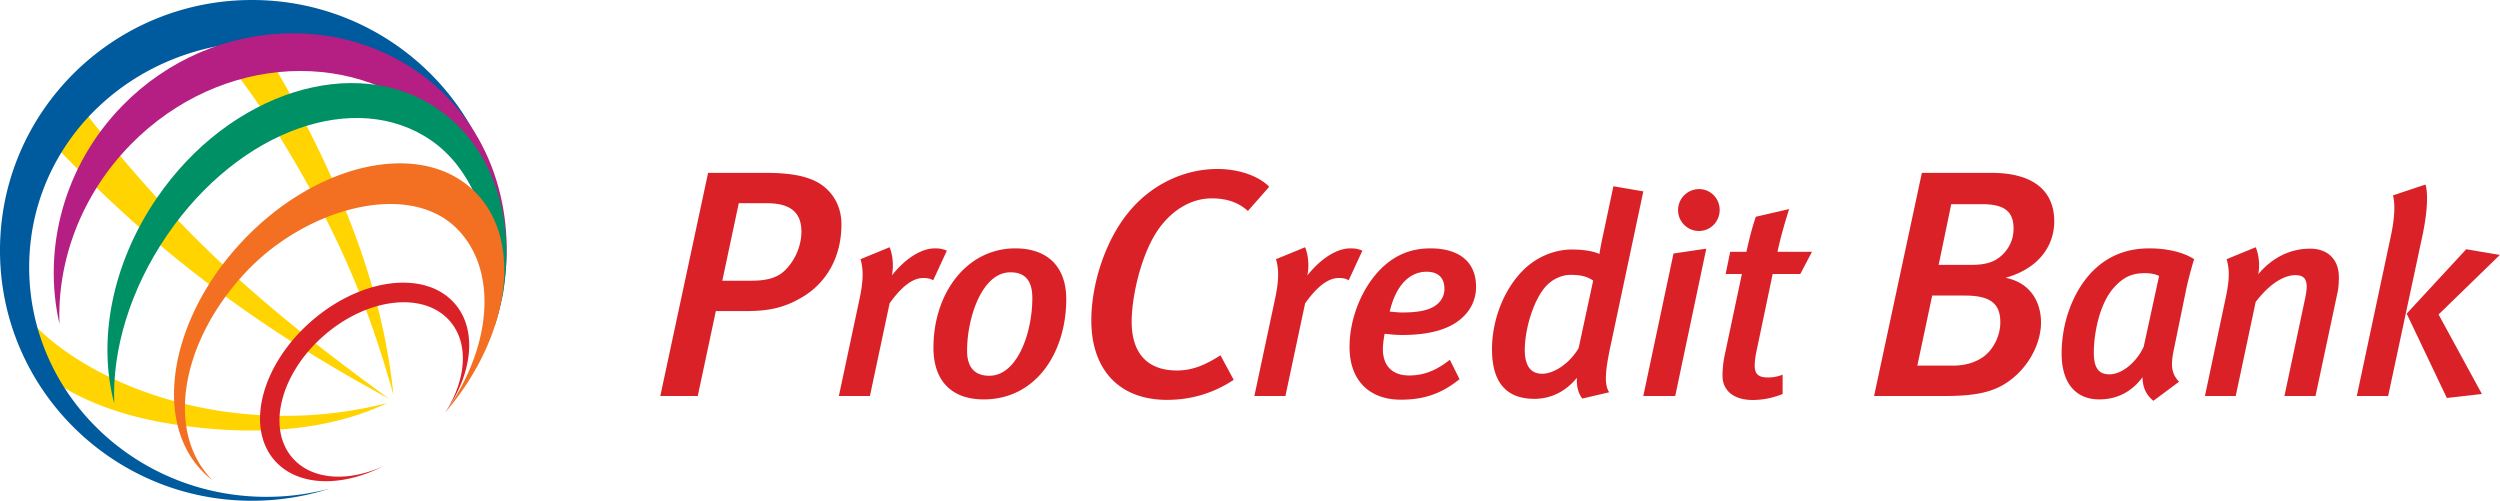
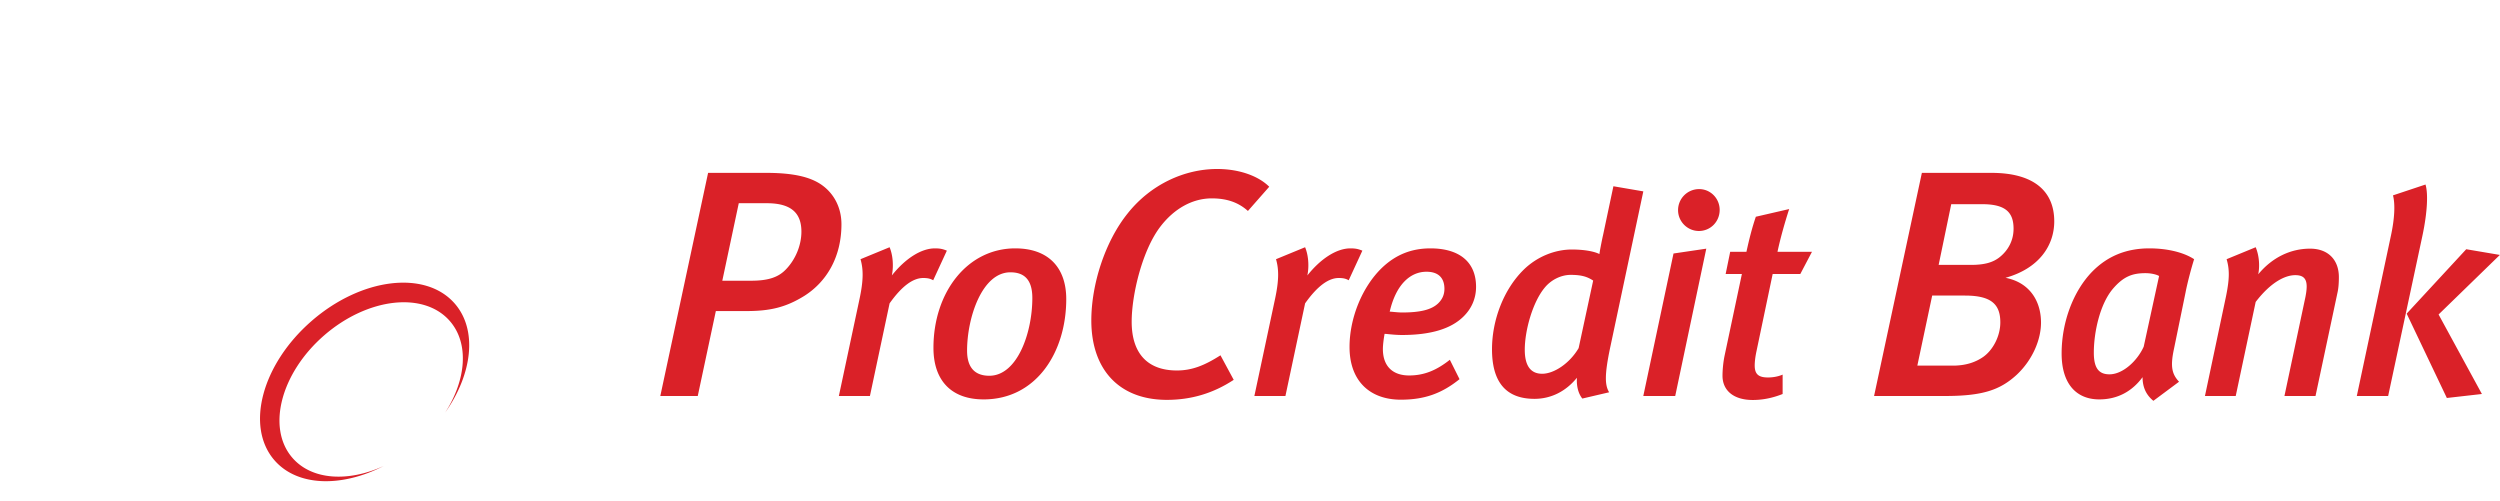
<svg xmlns="http://www.w3.org/2000/svg" viewBox="0 0 2433 488" fill-rule="evenodd" clip-rule="evenodd" stroke-linejoin="round" stroke-miterlimit="2">
-   <path d="M236.66 402.732c-101.987-9.746-192.245-58.696-225.687-115.167 1.738 10.588 13.804 33.717 19.33 48.959 4.028 11.158 9.874 20.245 12.608 28.437 42.22 29.888 90.666 45.496 157.27 51.859 68.659 6.55 129.034-1.85 176.65-24.584-41.779 10.633-87.804 15.475-140.17 10.496M157.182 197.39c-35.105-38.167-66.63-76.733-93.93-114.333A371.833 371.833 0 0051.09 99.91c-6.004 8.767-10.838 16.992-14.488 23.83 26.863 29.432 56.625 59.14 88.875 88.3 91.9 83.116 181.446 137.058 253.005 175.97-64.509-47.475-142.705-105.262-221.3-190.62M302.27 129.96c-26.243-52.237-46.78-86.82-77.022-127.39-3.92.416-10.516 3.72-22.125 5.533-8.7 1.375-17.537.475-24.579 3.295 44.096 46.288 79.67 94.717 118.8 164.405 44.521 79.233 66.85 142.433 85.6 208.529-7.95-76.113-31.192-155.863-80.675-254.371" fill="#ffd400" fill-rule="nonzero" />
-   <path d="M259.357 483.524c-127.559 0-230.959-99.984-230.959-223.342 0-123.354 102.767-219.767 230.334-219.767 125.07 0 227.541 92.55 231.47 212.584.121-3.084.196-6.196.196-9.309C490.398 109.09 380.623.003 245.202.003 109.786.003-.002 109.09-.002 243.69c0 134.563 109.788 243.65 245.204 243.65 26.4 0 51.813-4.166 75.634-11.829a239.185 239.185 0 01-61.48 8.013" fill="#005a9e" fill-rule="nonzero" />
-   <path d="M127.236 140.59c87.412-89.104 223.4-95.858 303.737-15.075 49.067 49.354 68.555 123.796 51.788 187.642 22.72-75.971 8.812-162.08-48.883-220.1-84.509-84.984-227.021-79.654-314.438 9.475-57.563 58.691-78.25 139.92-61.538 212.825-2.404-61.213 20.954-125.45 69.334-174.767" fill="#b51e82" fill-rule="nonzero" />
-   <path d="M478.378 265.707c-.721-53.625-21.217-103.225-58.913-129.175-72.904-50.159-186.163-10.925-256.763 92.183-36.55 53.384-53.612 112.4-51.529 163.88-16.167-60.363-2.85-135.171 41.525-199.988C223.311 89.498 345.686 50.757 426.07 106.06c47.613 32.754 70.746 91.62 66.238 155.238 0 0-1.438 18.337-3.154 26.341-1.63 7.6-5.846 24.075-7.521 28.925-1.663 4.821-3.254-50.858-3.254-50.858" fill="#009066" fill-rule="nonzero" />
-   <path d="M236.098 234.544c-71.991 76.342-88.287 177.896-36.383 226.838a85.523 85.523 0 007.204 6.088c-45.696-45.696-31.97-133.205 31.25-201.492 58.092-62.796 156.95-90.238 204.788-45.104 42.175 39.77 36.529 116.129-9.734 180.67 64.105-74.95 76.8-169.82 27.184-216.591-51.904-48.938-152.334-26.734-224.309 49.591" fill="#f36f21" fill-rule="nonzero" />
  <path d="M303.294 312.353c-48.462 42.104-64.67 102.783-36.192 135.579 22.313 25.68 65.425 26.6 106.346 5.538-34.412 15.85-69.92 13.908-88.841-7.875-25.263-29.071-11.425-82.442 30.87-119.205 42.334-36.754 97.1-42.996 122.346-13.908 18.934 21.783 15.925 57.204-4.6 89.067 26.555-37.571 31.671-80.396 9.371-106.067-28.47-32.775-90.85-25.238-139.3 16.87M746.307 197.773h-27.342l-16.02 75.417h28.279c17.283 0 26.712-3.77 33.62-11 9.43-9.737 15.084-23.566 15.084-36.766 0-17.909-9.742-27.65-33.621-27.65m36.45 90.187c-18.225 11.313-33.625 14.77-56.563 14.77h-29.537l-17.596 82.643h-36.45l46.504-217.138h56.563c26.712 0 42.737 4.083 53.42 11.312 12.884 8.8 19.797 22.938 19.797 38.655 0 32.362-14.767 56.246-36.138 69.758M908.178 272.774c-2.775-1.663-5.55-2.221-9.708-2.221-9.705 0-20.521 7.496-32.721 24.687l-19.138 90.13h-30.229l19.967-93.738c4.158-19.133 3.883-29.675 1.108-39.383l28.292-11.646c3.046 7.212 4.158 17.75 2.212 27.458 12.763-16.087 28.292-26.346 41.88-26.346 4.991 0 7.487.554 11.645 2.217l-13.308 28.842zM983.316 265.011c-27.738 0-42.155 44.37-42.155 76.263 0 16.92 8.042 24.408 21.63 24.408 27.179 0 41.879-41.6 41.879-75.713 0-18.858-8.875-24.958-21.354-24.958M957.245 388.7c-31.059 0-48.809-18.03-48.809-50.196 0-54.08 33.004-96.788 79.592-96.788 32.17 0 49.646 18.584 49.646 49.363 0 51.308-28.846 97.62-80.43 97.62M1214.474 205.315c-9.737-8.8-21.367-12.254-35.192-12.254-19.17 0-36.766 10.367-49.65 27.02-17.912 22.943-28.283 66.622-28.283 93.013 0 31.113 15.712 47.455 43.992 47.455 14.458 0 26.712-4.713 42.42-14.771l12.888 23.883c-20.108 13.196-41.48 19.483-65.046 19.483-46.192 0-73.533-29.225-73.533-77.304 0-34.883 13.2-76.67 35.512-104.329 22.309-27.963 54.988-43.046 87.042-43.046 21.05 0 39.904 6.6 50.592 17.28l-20.742 23.57zM1312.553 272.774c-2.775-1.663-5.546-2.221-9.708-2.221-9.704 0-20.52 7.496-32.72 24.687l-19.143 90.13h-30.225l19.967-93.738c4.163-19.133 3.883-29.675 1.108-39.383l28.292-11.646c3.046 7.212 4.158 17.75 2.217 27.458 12.758-16.087 28.287-26.346 41.879-26.346 4.992 0 7.487.554 11.646 2.217l-13.313 28.842zM1388.25 264.457c-15.81 0-29.676 12.48-35.78 38.83 1.667 0 7.487.828 12.208.828 16.913 0 28.559-2.496 35.217-9.154 3.604-3.604 5.825-8.042 5.825-13.867 0-9.429-4.717-16.637-17.47-16.637m35.77 43.817c-11.646 11.37-30.783 17.745-59.625 17.745-7.767 0-14.417-1.108-16.913-1.108-.554 2.775-1.662 10.263-1.662 14.7 0 17.475 10.258 25.792 25.508 25.792 14.7 0 26.63-4.992 39.659-15.254l9.433 18.858c-16.92 13.592-33.558 19.967-57.133 19.967-29.95 0-49.917-18.021-49.917-51.3 0-28.013 12.2-58.242 31.337-76.821 13.867-13.317 29.396-19.138 47.421-19.138 27.18 0 44.375 12.48 44.375 37.438 0 11.37-4.437 21.358-12.483 29.12M1528.562 267.507c-8.88 0-18.859 4.437-25.517 12.754-11.37 13.87-19.133 41.05-19.133 60.188 0 15.25 5.541 23.291 16.912 23.291 11.646 0 26.904-10.262 35.5-24.958l14.146-65.725c-5.825-3.883-11.65-5.55-21.908-5.55m38.82 69.058c-6.374 29.675-5.266 38.546-1.383 45.204l-26.07 6.096c-3.605-4.433-5.826-11.362-5.267-20.241-10.817 13.312-25.238 20.525-41.325 20.525-28.009 0-41.321-16.642-41.321-48.255 0-28.012 11.092-57.966 30.787-77.379 13.309-13.033 30.78-19.691 46.867-19.691 12.48 0 22.183 1.941 26.904 4.441 0-1.391 2.492-14.146 3.6-18.858l9.984-47.15 29.12 4.991-31.895 150.317zM1653.345 224.799c-11.096 0-20.25-9.15-20.25-20.25a20.48 20.48 0 0120.525-20.521c11.092 0 19.967 9.154 19.967 20.246 0 11.375-8.875 20.525-20.242 20.525m-23.02 160.57h-31.063l29.396-138.662 31.896-4.713-30.23 143.375zM1752.054 266.678h-26.9l-15.805 75.429c-1.112 5.275-1.666 9.987-1.666 13.592 0 8.875 4.158 11.65 13.037 11.65 4.434 0 9.704-.834 14.138-2.775v18.862c-9.704 3.875-19.409 5.821-29.113 5.821-18.858 0-29.4-9.433-29.4-23.57 0-4.997.554-12.21 1.942-19.143l16.917-79.866h-15.805l4.434-21.634h15.808c2.775-12.754 5.55-23.57 9.15-34.112l32.45-7.488c-3.883 11.925-8.596 28.292-11.37 41.6h33.553l-11.37 21.634zM1929.112 198.715h-30.17l-12.25 59.08h31.42c13.517 0 21.683-2.517 27.97-7.546 7.855-6.284 13.51-15.709 13.51-27.655 0-15.708-7.538-23.879-30.48-23.879m-16.654 88.93h-32.054l-14.459 68.187h34.571c12.88 0 22.309-3.454 29.538-8.483 9.425-6.6 16.654-20.113 16.654-33.625 0-17.284-8.488-26.08-34.25-26.08m39.28-17.287c22.932 4.404 34.57 22 34.57 43.683 0 16.025-7.863 35.821-23.567 50.592-16.35 15.083-33.629 20.742-69.77 20.742h-69.13l46.513-217.138h67.866c41.163 0 60.971 17.912 60.971 47.133 0 23.571-14.775 45.88-47.454 54.988M2088.183 265.84c-12.48 0-21.346 2.775-32.17 15.53-12.48 14.979-18.305 42.158-18.305 61.845 0 15.254 5 21.08 15.25 21.08 12.767 0 26.908-12.759 33.292-26.905l14.975-68.775c-2.78-1.666-8.33-2.775-13.042-2.775m38.83 18.584l-11.376 55.466c-3.604 16.917-1.933 24.13 5 31.617l-24.962 18.575c-7.492-6.096-10.534-13.863-10.534-23.017-9.987 13.592-24.129 21.634-42.158 21.634-21.908 0-36.608-14.7-36.608-44.65 0-31.059 11.645-61.013 29.675-79.592 14.975-15.254 33.279-22.742 55.737-22.742 16.084 0 32.454 3.33 43.542 10.534-2.496 7.77-6.375 22.187-8.317 32.175M2274.804 284.982l-21.346 100.392h-30.237l19.687-92.905c1.396-6.104 1.946-10.541 1.946-13.591 0-8.042-3.604-11.092-11.096-11.092-9.975 0-23.854 6.933-38.542 26.067l-19.412 91.52h-29.954l20.516-97.066c3.325-16.358 3.613-25.792.559-36.054l28.291-11.646c2.767 6.379 4.438 16.637 2.492 26.346 13.308-16.084 31.063-24.959 50.475-24.959 17.471 0 28.004 10.813 28.004 27.734 0 4.712-.275 10.537-1.383 15.254M2373.233 306.053l42.154 77.379-34.112 3.88-39.1-82.088 57.962-62.675 32.721 5.541-59.625 57.963zm-15.808-76.267l-33.28 155.588h-30.5l32.992-155.03c3.892-17.75 4.442-31.616 2.221-40.212l31.621-10.542c2.492 7.767 2.217 25.517-3.054 50.196" fill="#da2128" fill-rule="nonzero" />
</svg>